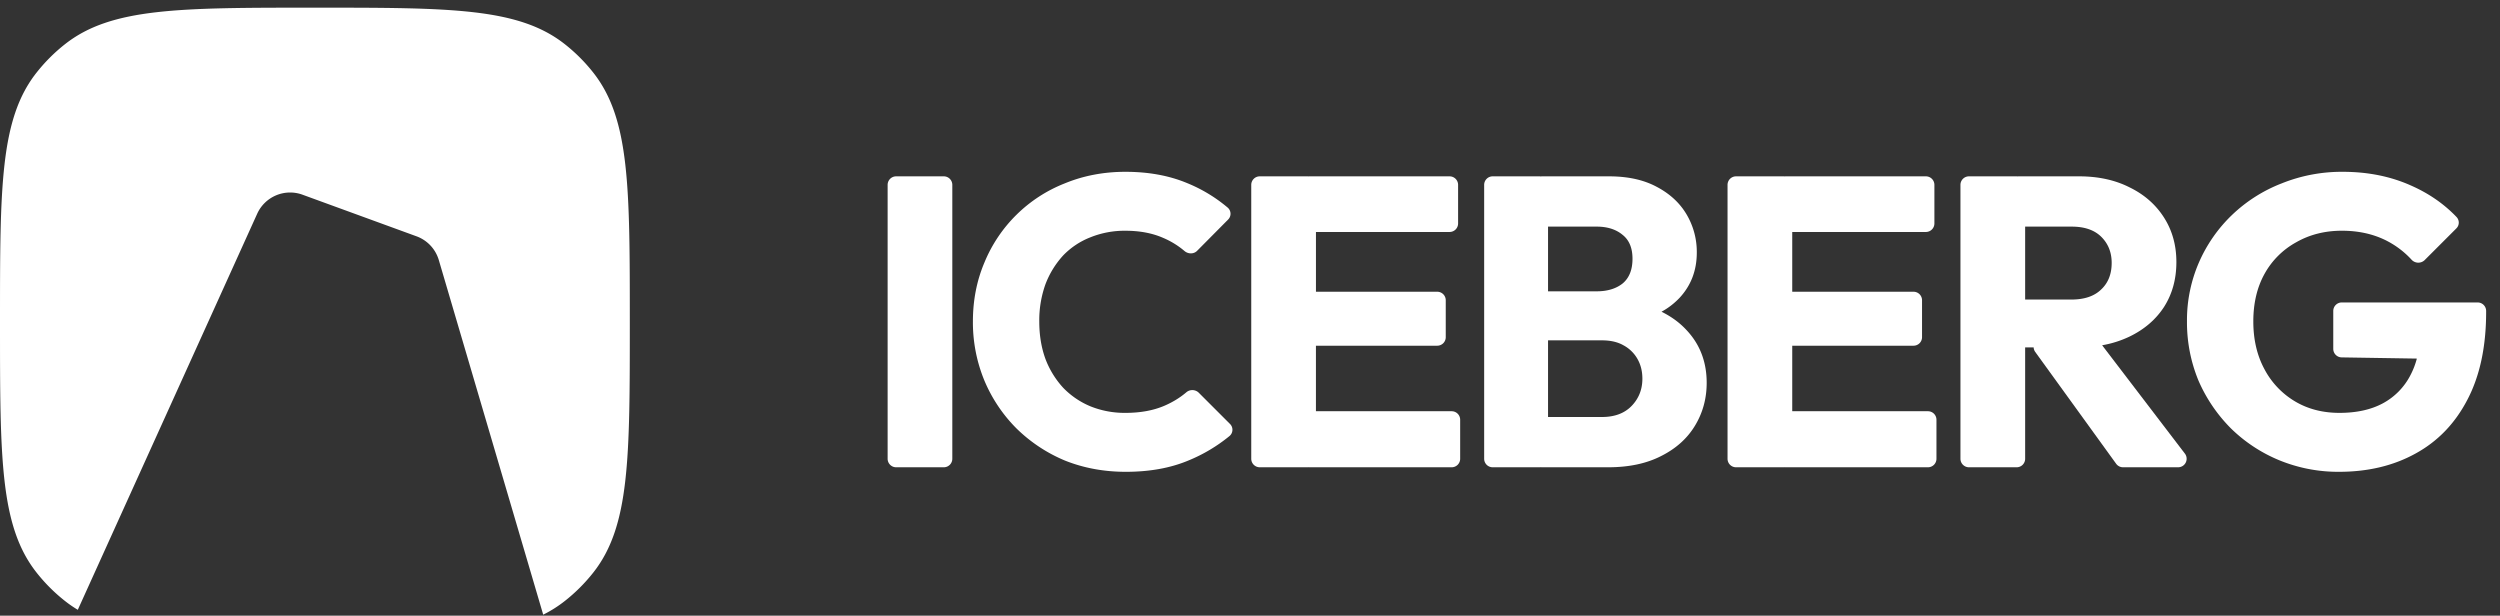
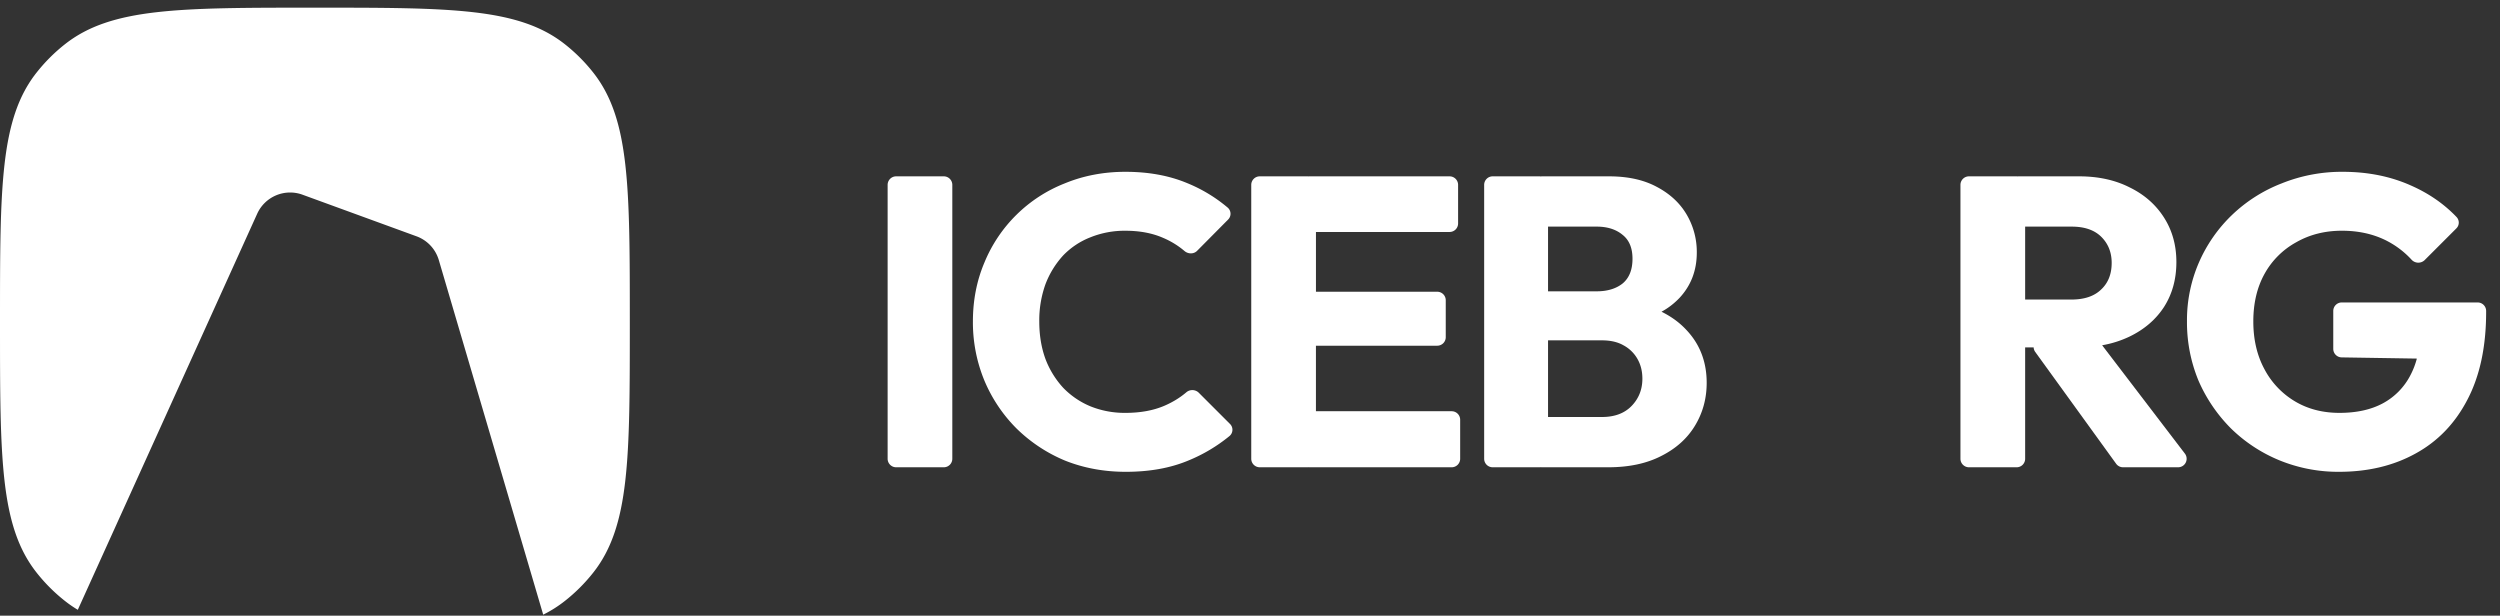
<svg xmlns="http://www.w3.org/2000/svg" width="134" height="33" fill="none">
  <rect width="100%" height="100%" fill="#333333" stroke="none" />
  <path fill="#fff" d="M60.342 25.289c-1.163 0-2.245-.2-3.246-.597a8.206 8.206 0 0 1-2.607-1.722 8.014 8.014 0 0 1-1.722-2.563 8.164 8.164 0 0 1-.619-3.18c0-1.134.206-2.187.618-3.158a7.703 7.703 0 0 1 4.308-4.241c1-.412 2.083-.619 3.246-.619 1.237 0 2.334.2 3.291.597a8.094 8.094 0 0 1 2.196 1.324.436.436 0 0 1 .018.64l-1.66 1.674c-.181.184-.479.178-.676.01a4.454 4.454 0 0 0-1.159-.71c-.574-.25-1.244-.376-2.01-.376a4.9 4.9 0 0 0-1.877.353 4.09 4.09 0 0 0-1.458.972 4.8 4.8 0 0 0-.95 1.546 5.745 5.745 0 0 0-.33 1.988c0 .736.11 1.406.33 2.01a4.8 4.8 0 0 0 .95 1.546 4.35 4.35 0 0 0 1.458.994 4.9 4.9 0 0 0 1.877.353c.795 0 1.487-.125 2.076-.375.44-.187.836-.428 1.185-.722a.495.495 0 0 1 .668.012l1.677 1.677a.437.437 0 0 1-.023.648 8.608 8.608 0 0 1-2.226 1.322c-.957.398-2.068.597-3.335.597zm-12.309-.243a.456.456 0 0 1-.456-.456V9.909c0-.252.204-.457.456-.457h2.555c.252 0 .456.205.456.457v14.68a.456.456 0 0 1-.456.457h-2.555zm19.034-.456c0 .252.204.456.456.456h2.555l.048-.003a.466.466 0 0 0 .047.003h7.636a.456.456 0 0 0 .456-.456v-2.092a.456.456 0 0 0-.456-.456h-7.275V18.53h6.501a.456.456 0 0 0 .457-.456v-1.981a.456.456 0 0 0-.457-.456h-6.5v-3.203h7.163a.456.456 0 0 0 .456-.456v-2.07a.456.456 0 0 0-.456-.456h-7.525a.46.46 0 0 0-.047.003.464.464 0 0 0-.048-.003h-2.555a.456.456 0 0 0-.456.457v14.68z" />
  <path fill="#fff" fill-rule="evenodd" d="M82.658 25.046a.458.458 0 0 1-.07-.005.456.456 0 0 1-.07.005h-2.51a.456.456 0 0 1-.457-.456V9.909c0-.252.204-.457.456-.457h2.511c.024 0 .047.002.07.006a.461.461 0 0 1 .07-.006h3.585c1.002 0 1.848.184 2.54.553.707.368 1.245.861 1.613 1.48a3.94 3.94 0 0 1 .552 2.054c0 .957-.31 1.767-.928 2.43a3.894 3.894 0 0 1-.963.74c.527.259.973.586 1.339.982.721.765 1.082 1.708 1.082 2.827 0 .854-.214 1.627-.64 2.32-.413.676-1.017 1.214-1.812 1.611-.78.398-1.722.597-2.827.597h-3.541zm.317-2.695h2.893c.677 0 1.207-.199 1.59-.596.383-.398.574-.884.574-1.458 0-.398-.088-.75-.265-1.06a1.883 1.883 0 0 0-.75-.729c-.31-.177-.693-.265-1.15-.265h-2.892v4.108zm2.606-6.736h-2.606v-3.468h2.606c.574 0 1.038.147 1.391.442.354.28.53.707.53 1.28 0 .59-.176 1.031-.53 1.326-.353.28-.817.42-1.391.42z" clip-rule="evenodd" />
-   <path fill="#fff" d="M92.596 24.59c0 .252.204.456.456.456h2.555a.375.375 0 0 0 .048-.003.467.467 0 0 0 .048.003h7.635a.456.456 0 0 0 .456-.456v-2.092a.456.456 0 0 0-.456-.456h-7.274V18.53h6.501a.456.456 0 0 0 .456-.456v-1.981a.456.456 0 0 0-.456-.456h-6.501v-3.203h7.163a.457.457 0 0 0 .457-.456v-2.07a.457.457 0 0 0-.457-.456h-7.524l-.048.003a.461.461 0 0 0-.047-.003h-2.556a.456.456 0 0 0-.456.457v14.68z" />
  <path fill="#fff" fill-rule="evenodd" d="M108.548 24.59v-5.971h.455a.453.453 0 0 0 .087.247l4.335 5.991a.456.456 0 0 0 .37.189h2.952a.456.456 0 0 0 .363-.733l-4.435-5.807a5.63 5.63 0 0 0 1.461-.462c.795-.383 1.414-.913 1.855-1.59.442-.692.663-1.495.663-2.408 0-.898-.221-1.693-.663-2.385-.441-.692-1.053-1.23-1.833-1.612-.78-.398-1.686-.597-2.717-.597h-3.254l-.048.003a.442.442 0 0 0-.047-.003h-2.555a.457.457 0 0 0-.457.457v14.68c0 .253.205.457.457.457h2.555a.456.456 0 0 0 .456-.456zm2.474-8.534h-2.474v-3.909h2.496c.692 0 1.222.184 1.59.552.368.368.552.832.552 1.392 0 .603-.191 1.082-.574 1.435-.368.354-.898.53-1.59.53z" clip-rule="evenodd" />
  <path fill="#fff" d="M122.17 24.67a8.327 8.327 0 0 0 3.202.619c1.547 0 2.909-.324 4.087-.972 1.192-.648 2.12-1.605 2.782-2.871.678-1.281 1.016-2.857 1.016-4.727v-.052a.456.456 0 0 0-.456-.456h-7.282a.457.457 0 0 0-.456.456V18.7c0 .249.2.452.449.456l4.031.064a4.193 4.193 0 0 1-.349.9 3.552 3.552 0 0 1-1.48 1.502c-.633.339-1.407.508-2.319.508-.899 0-1.694-.206-2.386-.618a4.383 4.383 0 0 1-1.634-1.723c-.398-.736-.597-1.59-.597-2.562 0-.972.199-1.819.597-2.54a4.295 4.295 0 0 1 1.7-1.7c.722-.413 1.539-.62 2.452-.62.854 0 1.62.163 2.297.487a4.745 4.745 0 0 1 1.432 1.062.49.49 0 0 0 .702.029l1.7-1.7a.435.435 0 0 0 .016-.609c-.673-.707-1.492-1.273-2.458-1.698-1.09-.486-2.305-.729-3.645-.729a8.611 8.611 0 0 0-3.269.619 8.042 8.042 0 0 0-2.672 1.7 7.88 7.88 0 0 0-1.767 2.54 7.764 7.764 0 0 0-.641 3.159 8.17 8.17 0 0 0 .619 3.18 8.31 8.31 0 0 0 1.745 2.563 8.123 8.123 0 0 0 2.584 1.7zM1.954 3.898C0 6.382 0 10.018 0 17.29c0 7.273 0 10.91 1.954 13.393a9.13 9.13 0 0 0 1.533 1.533c.218.172.445.328.683.47l9.616-21.23a1.937 1.937 0 0 1 2.429-1.02l6.11 2.23a1.94 1.94 0 0 1 1.195 1.273l5.596 19.007a6.678 6.678 0 0 0 1.155-.73 9.13 9.13 0 0 0 1.534-1.533c1.953-2.484 1.953-6.12 1.953-13.393 0-7.272 0-10.908-1.954-13.392a9.13 9.13 0 0 0-1.533-1.533C27.787.411 24.151.411 16.88.411c-7.272 0-10.908 0-13.392 1.954a9.132 9.132 0 0 0-1.533 1.533z" />
</svg>